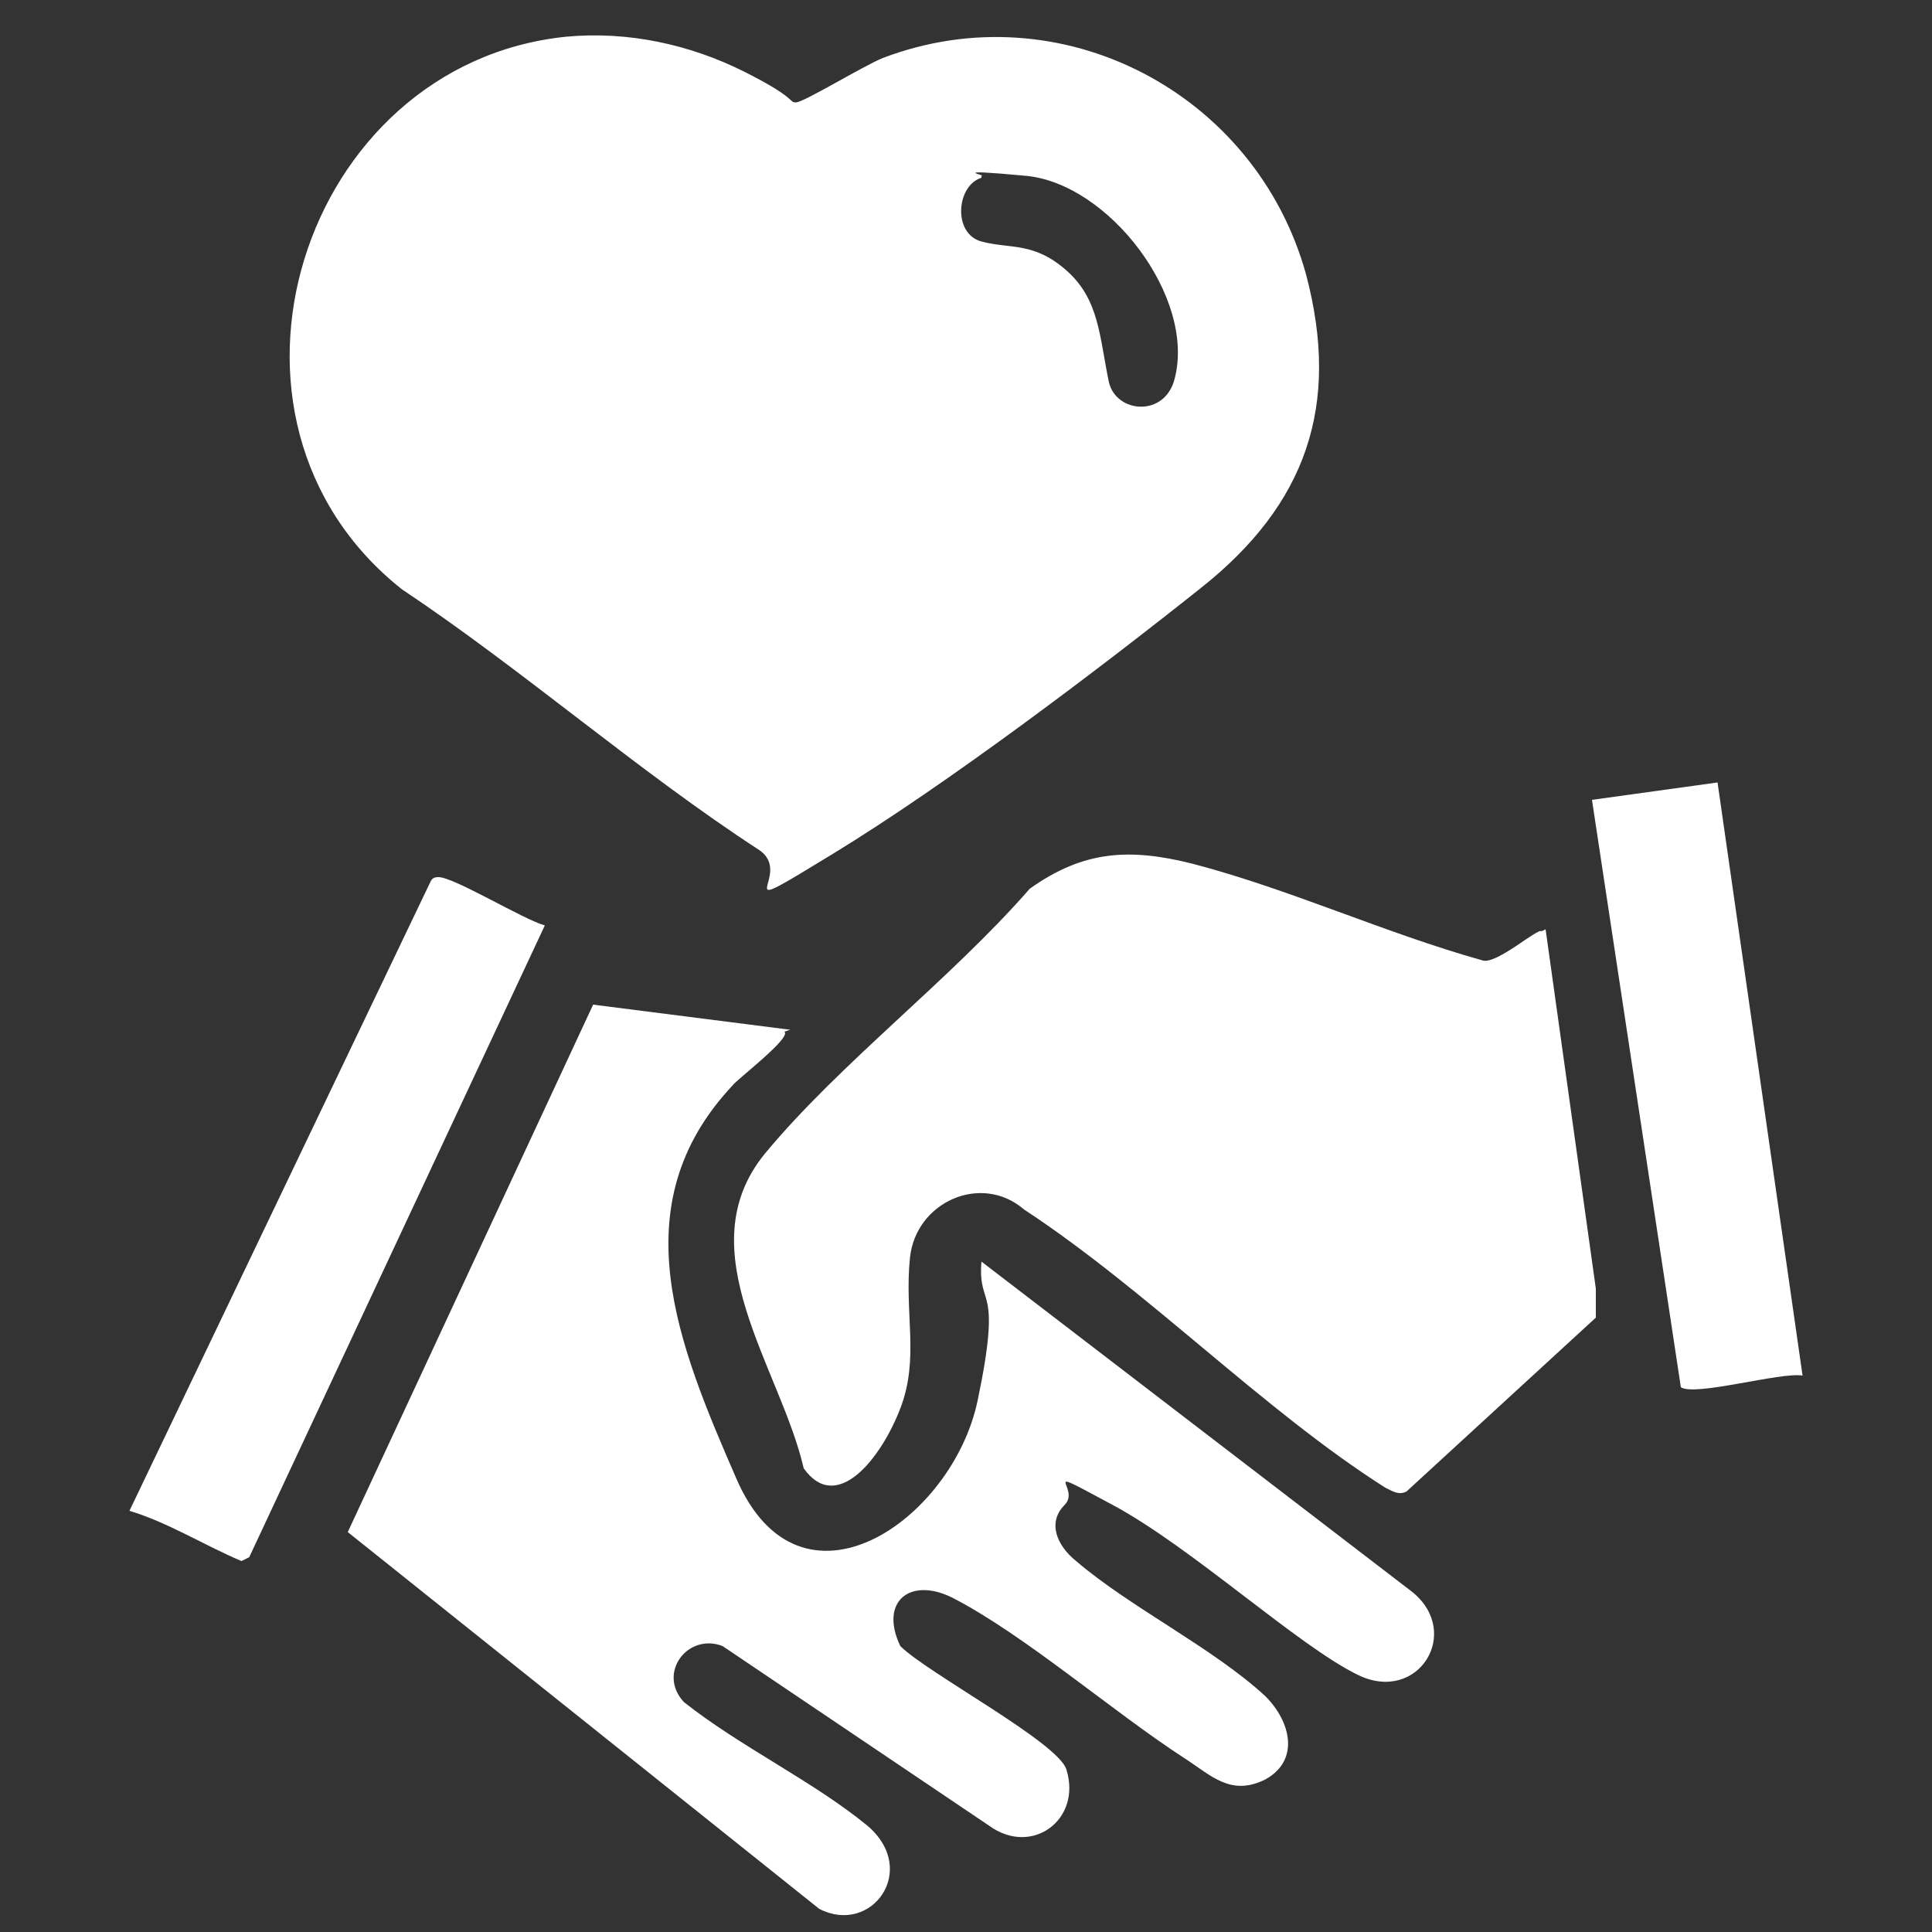
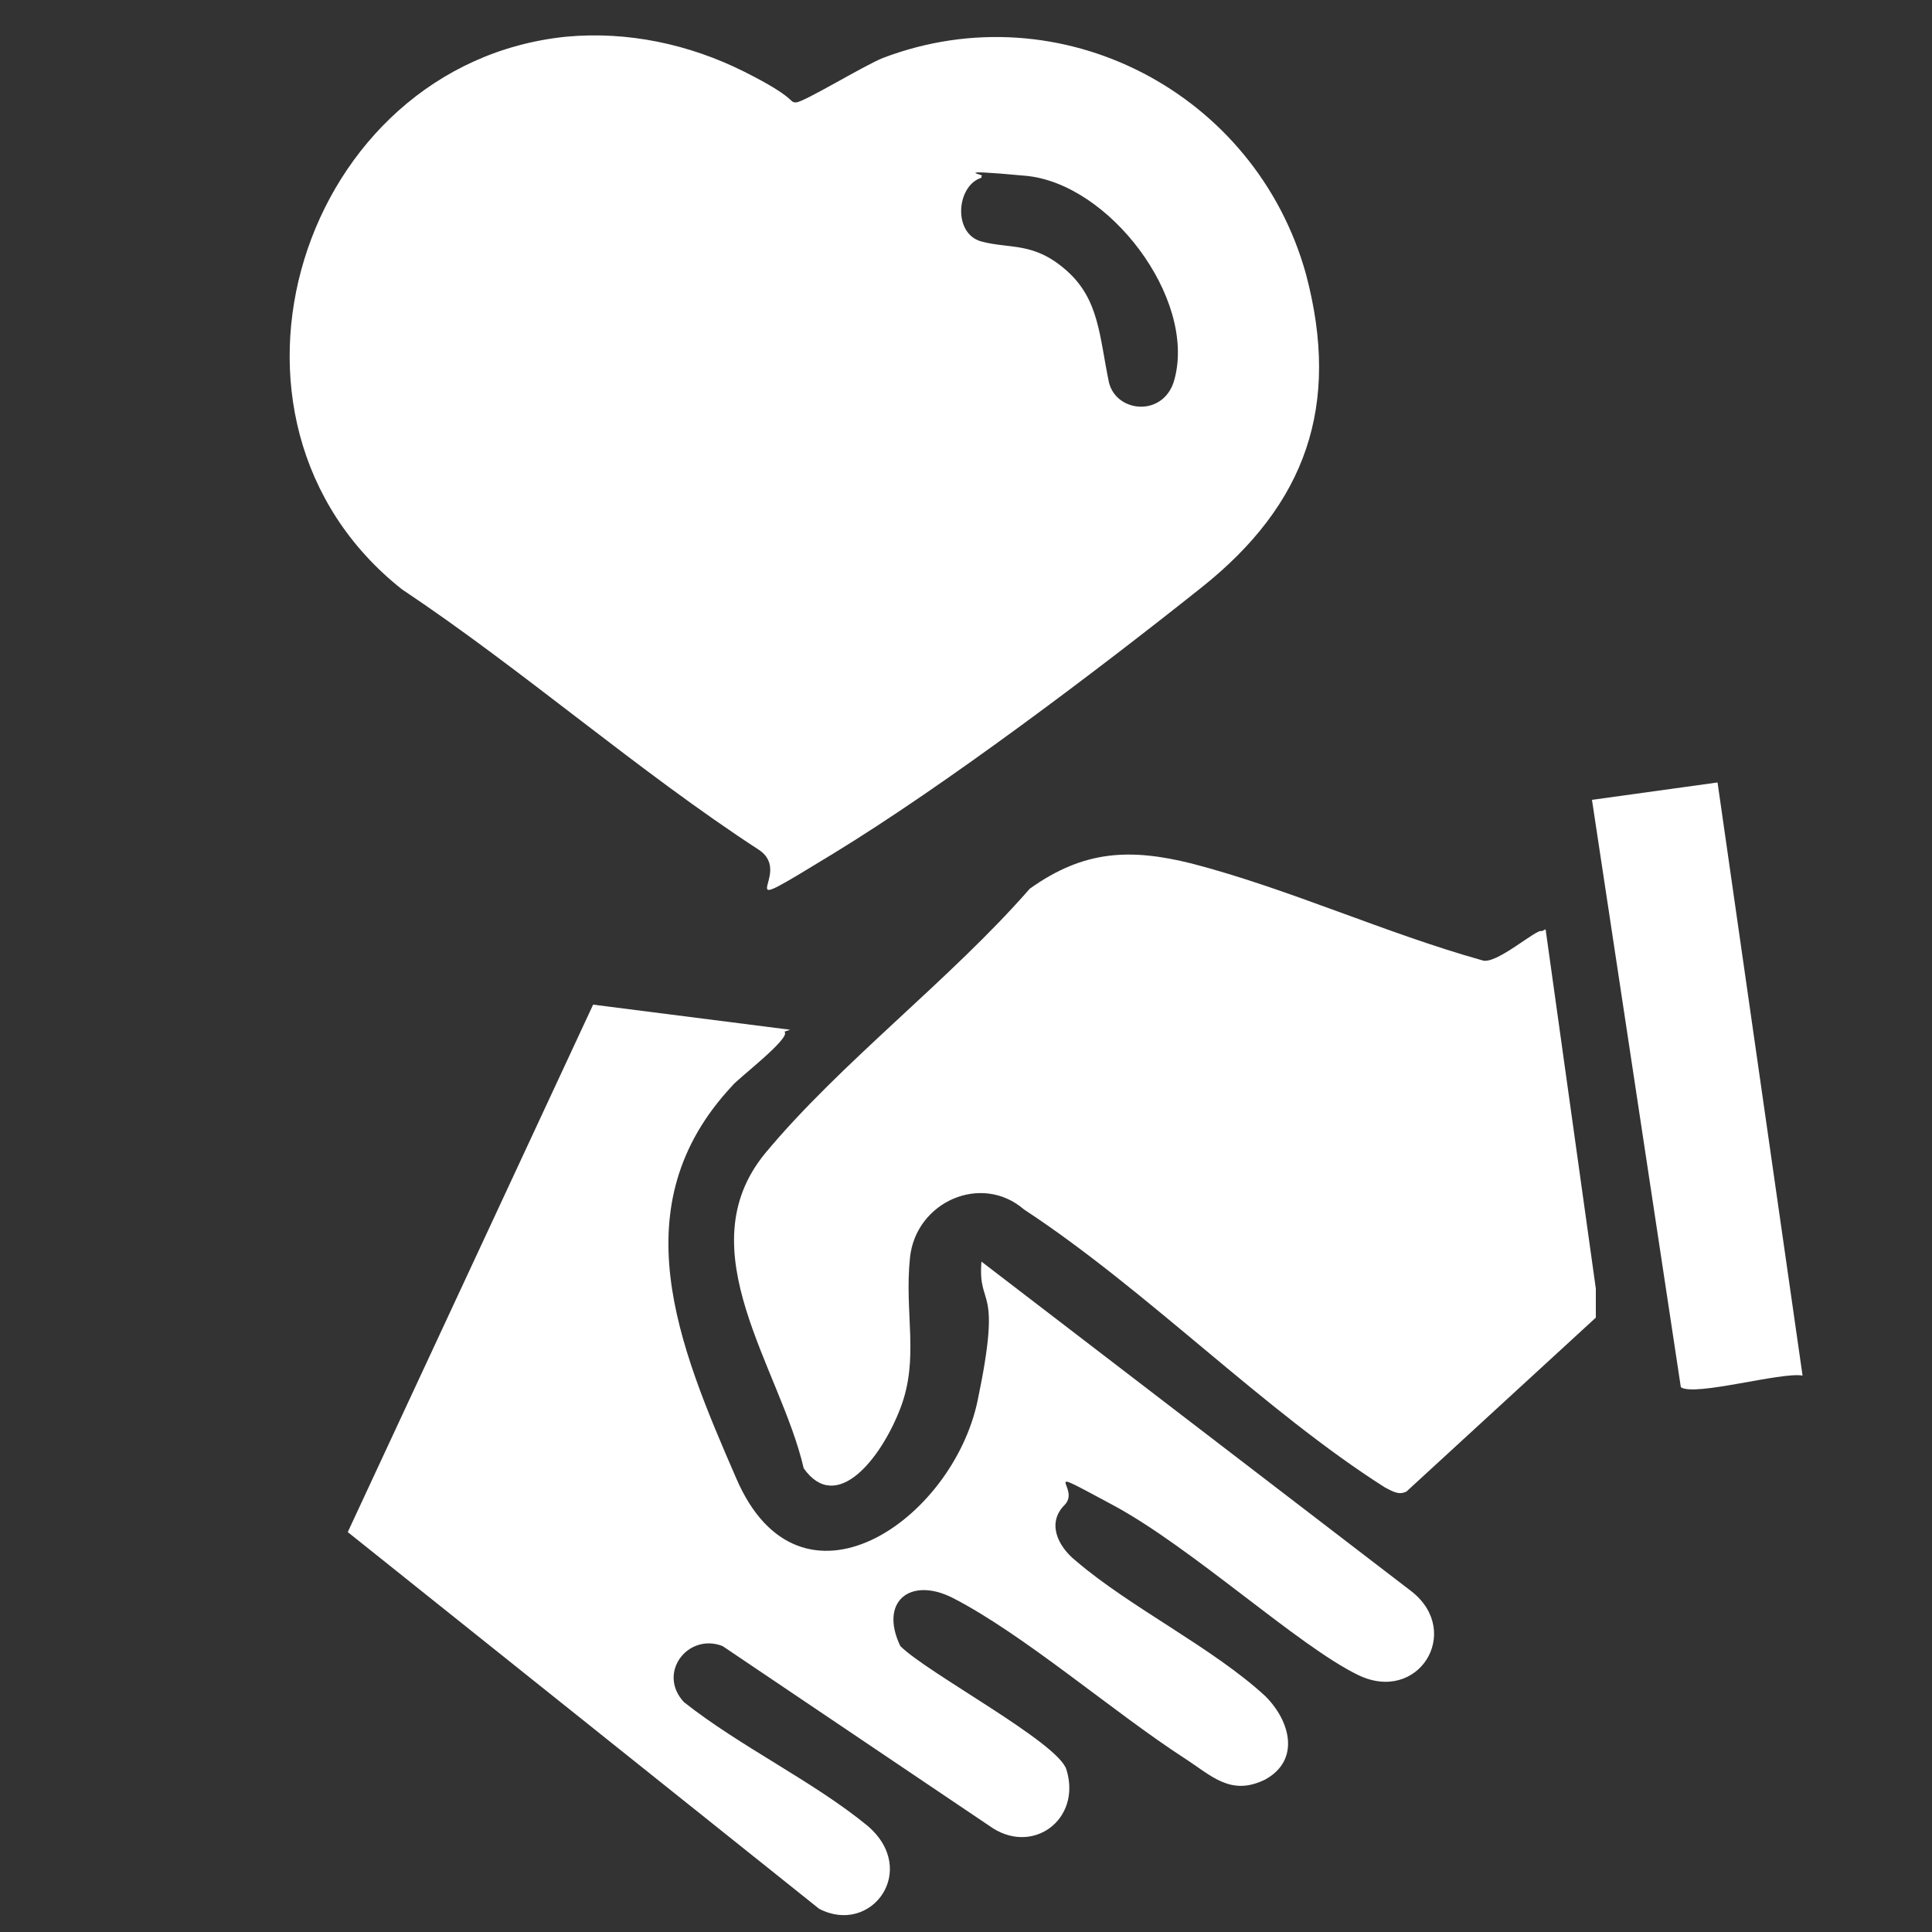
<svg xmlns="http://www.w3.org/2000/svg" id="Capa_1" version="1.1" viewBox="0 0 100 100">
  <rect x="0" y="0" width="100" height="100" fill="#333333" stroke="none" />
  <defs>
    <style>
      .st0 {
        fill: #fff;
      }
    </style>
  </defs>
  <path class="st0" d="M29.3,1.9c3.2-.3,6.4.4,9.2,1.8s2.3,1.6,2.7,1.6,3.5-1.9,4.5-2.3c9.2-3.5,19.3,1.8,21.9,11.2,1.8,6.8,0,11.9-5.4,16.2-5.4,4.3-13.2,10.2-19.1,13.8s-1.9,1.1-3.8-.2c-6.3-4.1-12.2-9.3-18.5-13.5C9.7,21.7,15.6,3.3,29.3,1.9ZM50.8,9.2c-1.3.4-1.5,2.9,0,3.3s2.7,0,4.4,1.5,1.7,3.4,2.2,5.8c.4,1.6,2.9,1.8,3.4-.2,1.1-4.2-3.4-10.1-7.7-10.5s-1.9,0-2.3,0Z" />
  <path class="st0" d="M40.6,53.4c.4.3-2.5,2.5-2.7,2.8-5.8,6.2-2.8,13.4.2,20.3,3.3,7.7,11.2,2.2,12.5-4s0-4.7.2-7.2l22.3,17.1c2.6,2.1.3,5.8-2.8,4.3s-8.6-6.6-12.7-8.8-1.6-.9-2.5,0-.4,2.1.6,2.9c2.8,2.4,7.1,4.5,9.8,7,1.3,1.3,1.8,3.3,0,4.3-1.8.9-2.8-.2-4.2-1.1-3.7-2.4-8.3-6.4-12-8.3-2.2-1.1-3.8.2-2.7,2.5,1.4,1.4,8.2,5,8.6,6.4.8,2.6-1.8,4.5-4,2.9l-13.8-9.3c-1.8-.7-3.4,1.4-2,2.9,2.9,2.3,6.7,4.1,9.5,6.4,2.7,2.3.2,5.7-2.5,4.3l-24.4-19.5,12.7-27.3,10.2,1.3Z" />
  <path class="st0" d="M80,48.1l2.6,18.6v1.5s-9.8,9-9.8,9c-.4.2-.7,0-1.1-.2-6.3-4-12.3-10.2-18.7-14.4-2.2-1.9-5.6-.4-5.9,2.5s.5,5.2-.5,7.8-3.3,5.5-5,3.1c-1.2-5.2-6.1-11.3-2-16.3,3.9-4.7,9.6-9,13.7-13.7,2.8-2,5.2-2.1,8.4-1.3,5,1.3,10,3.6,15,5,.7.3,2.9-1.7,3.1-1.5Z" />
-   <path class="st0" d="M6.7,78.2l15.6-32.6c.1-.2.3-.2.4-.2.8,0,4.4,2.2,5.5,2.5l-15.3,32.7-.4.2c-1.9-.8-3.8-2-5.8-2.6Z" />
  <path class="st0" d="M88.9,40.5l4.4,30.7c-1.1-.2-5.6,1.1-6.3.6l-4.6-30.4,6.5-.9Z" />
</svg>